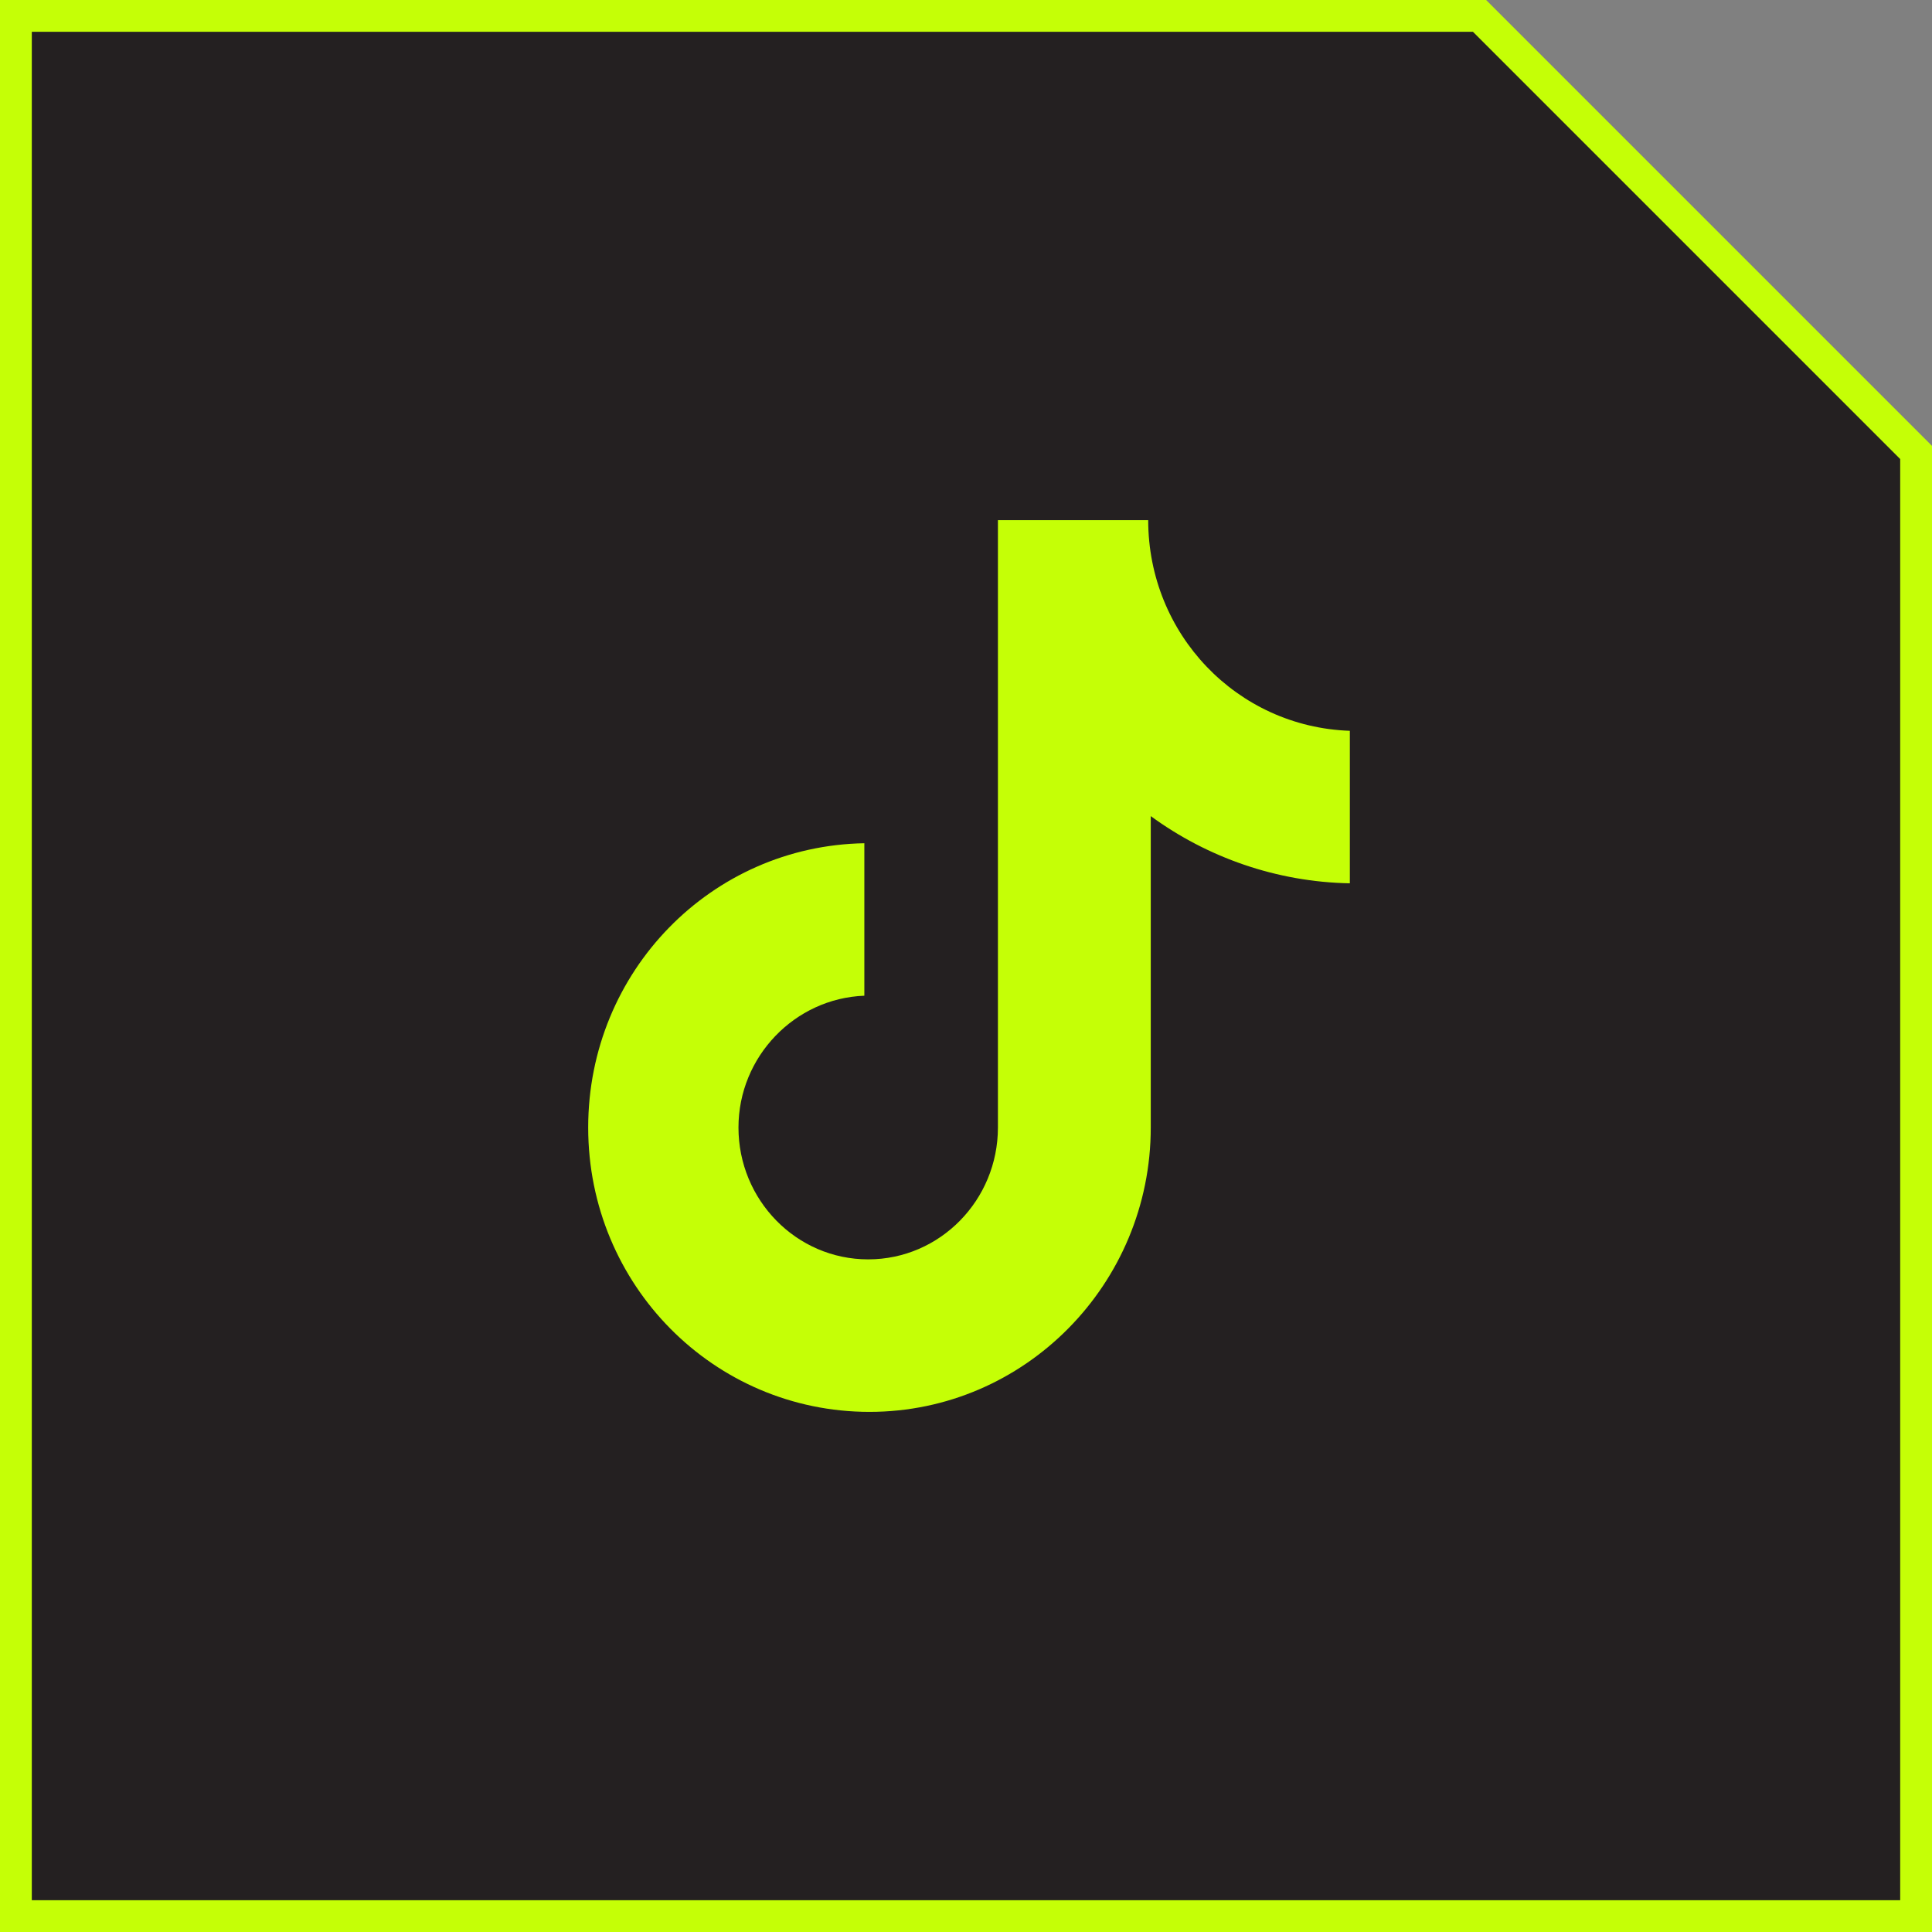
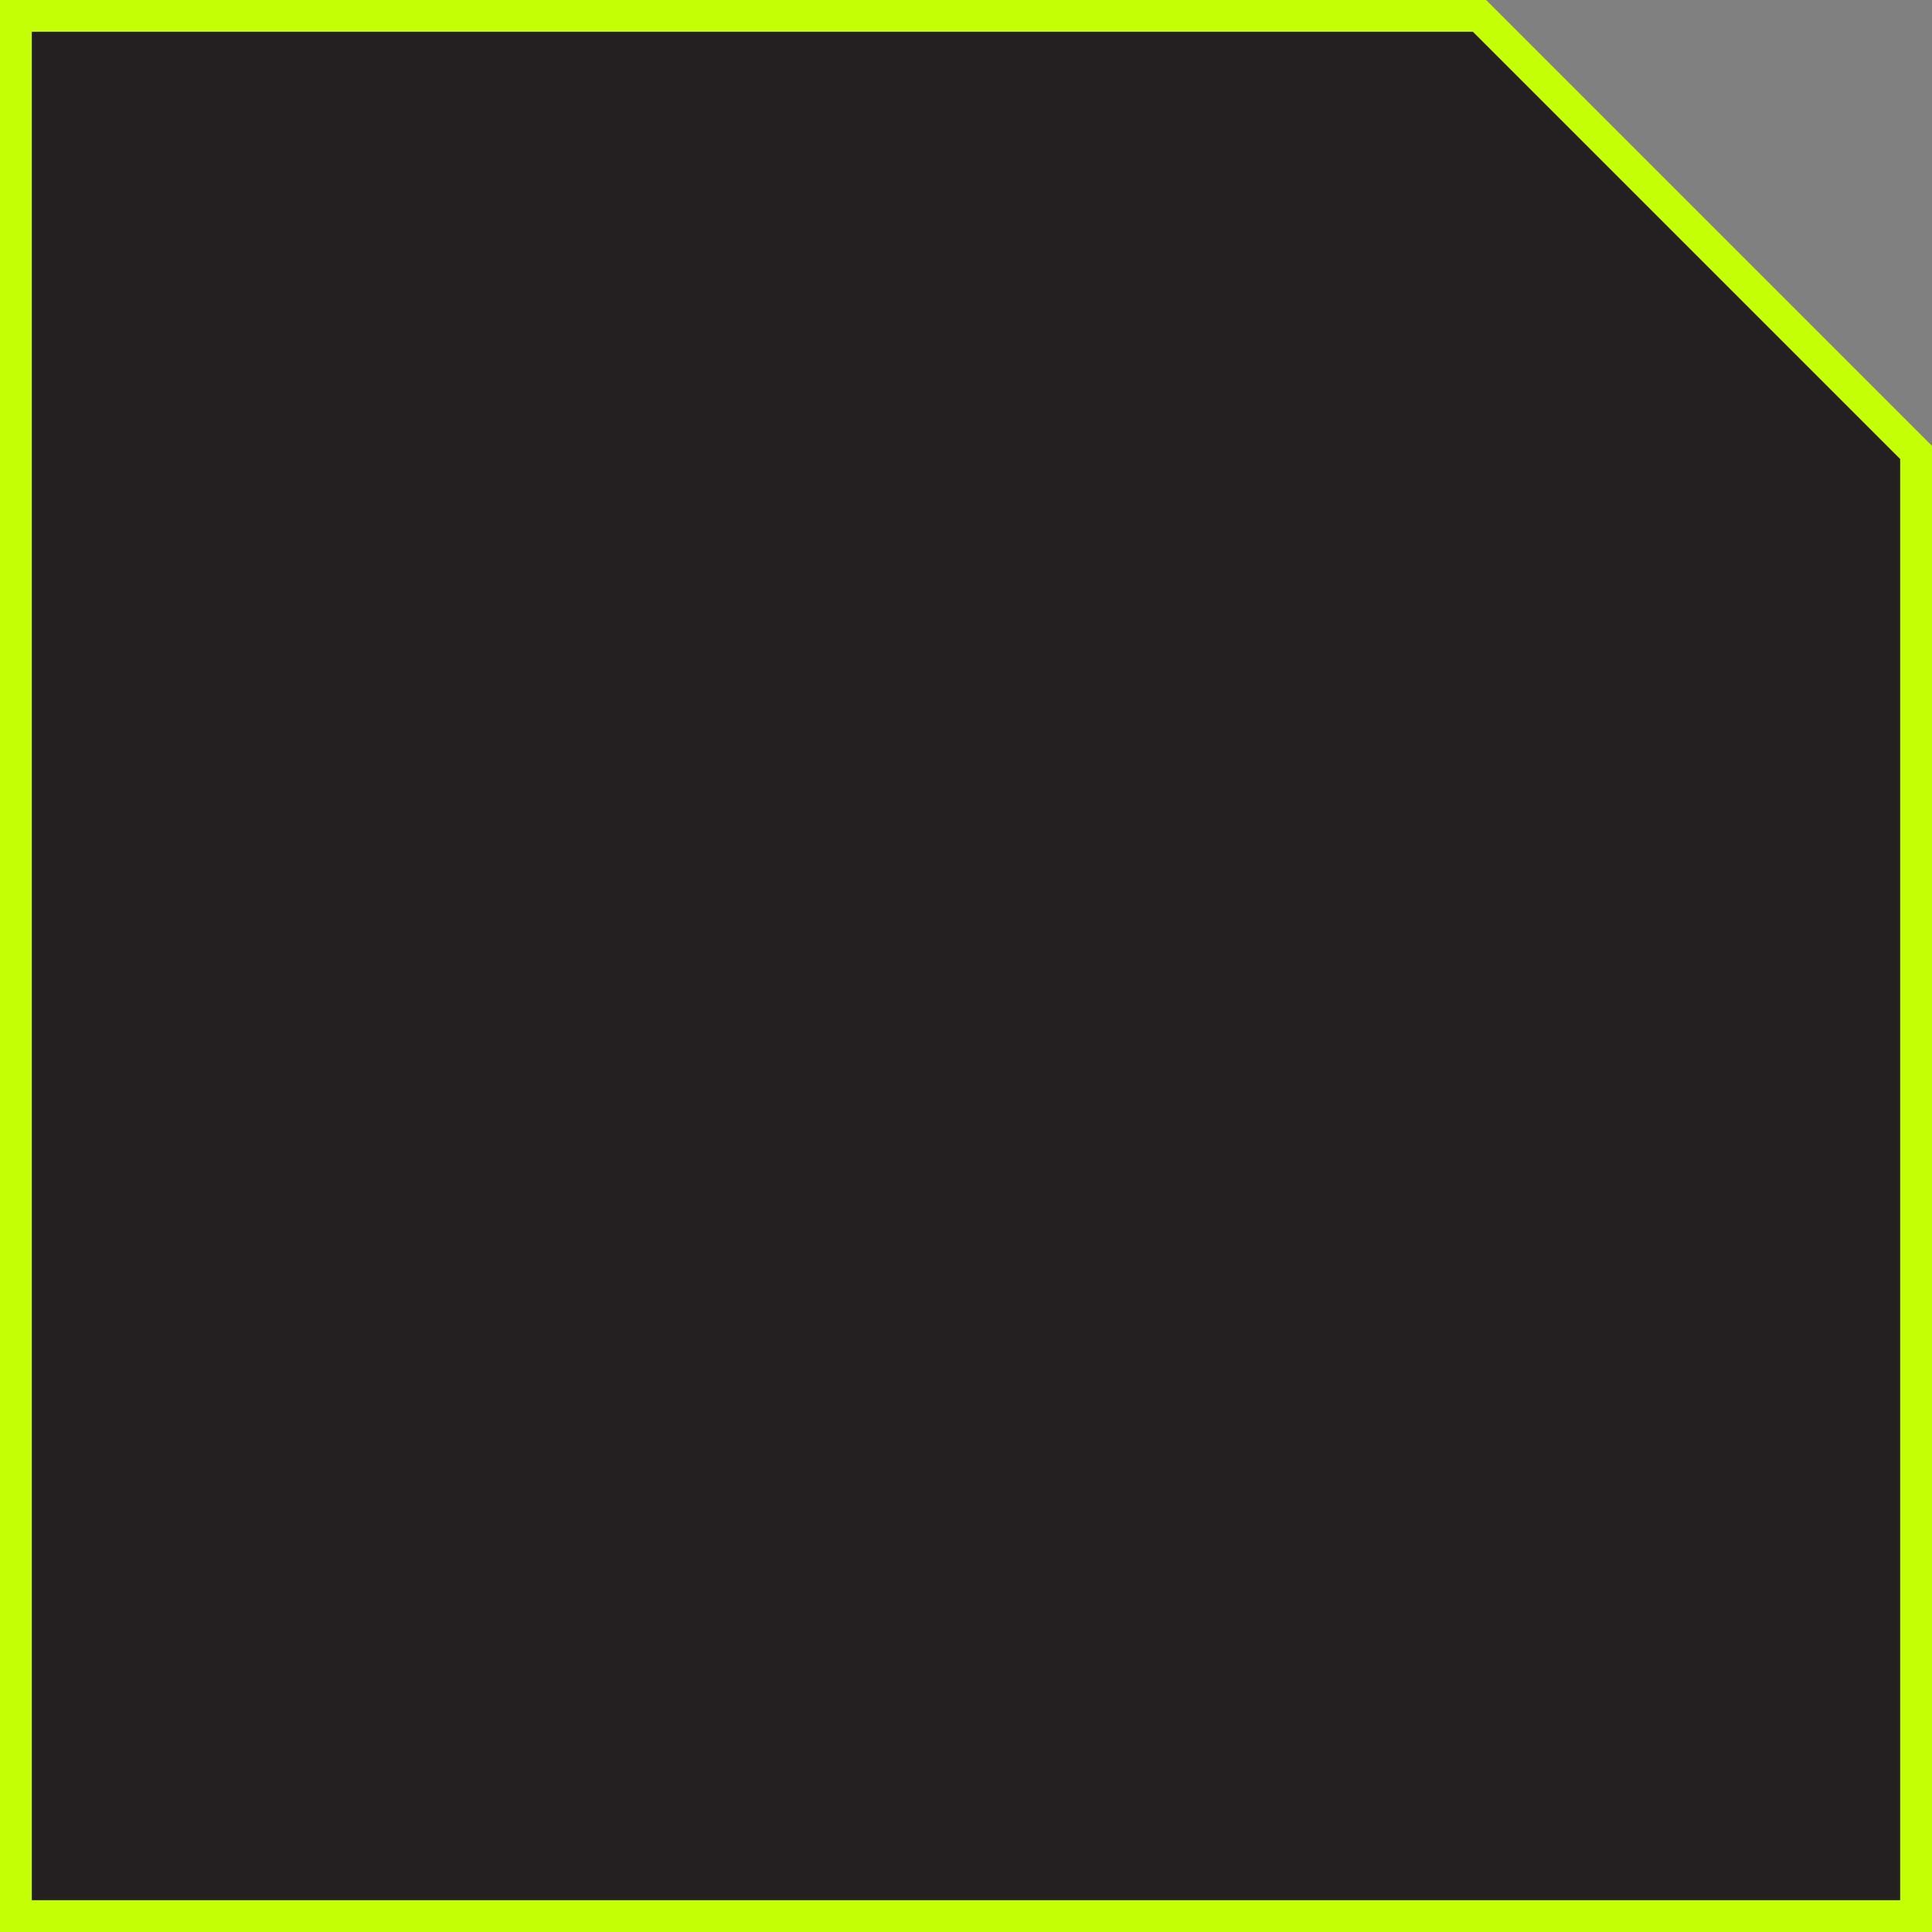
<svg xmlns="http://www.w3.org/2000/svg" width="65" height="65" viewBox="0 0 65 65" fill="none">
  <rect x="0" y="0" width="65" height="65" fill="#808080" stroke="none" />
  <path d="M0.535 0.535H49.778L64.465 15.222V64.465H0.535V0.535Z" fill="#242021" stroke="#C5FF06" stroke-width="1.07" />
  <g clip-path="url(#clip0_458_82)">
-     <path d="M38.63 17.5H33.574V37.935C33.574 40.37 31.63 42.37 29.209 42.37C26.79 42.37 24.845 40.37 24.845 37.935C24.845 35.544 26.746 33.587 29.08 33.5V28.37C23.938 28.457 19.789 32.674 19.789 37.935C19.789 43.24 24.024 47.501 29.253 47.501C34.481 47.501 38.716 43.196 38.716 37.935V27.457C40.618 28.848 42.951 29.674 45.414 29.718V24.587C41.612 24.457 38.63 21.326 38.63 17.5Z" fill="#C5FF06" />
-   </g>
+     </g>
  <defs>
    <clipPath id="clip0_458_82">
      <rect width="30" height="30" fill="white" transform="translate(17.289 17.5)" />
    </clipPath>
  </defs>
</svg>